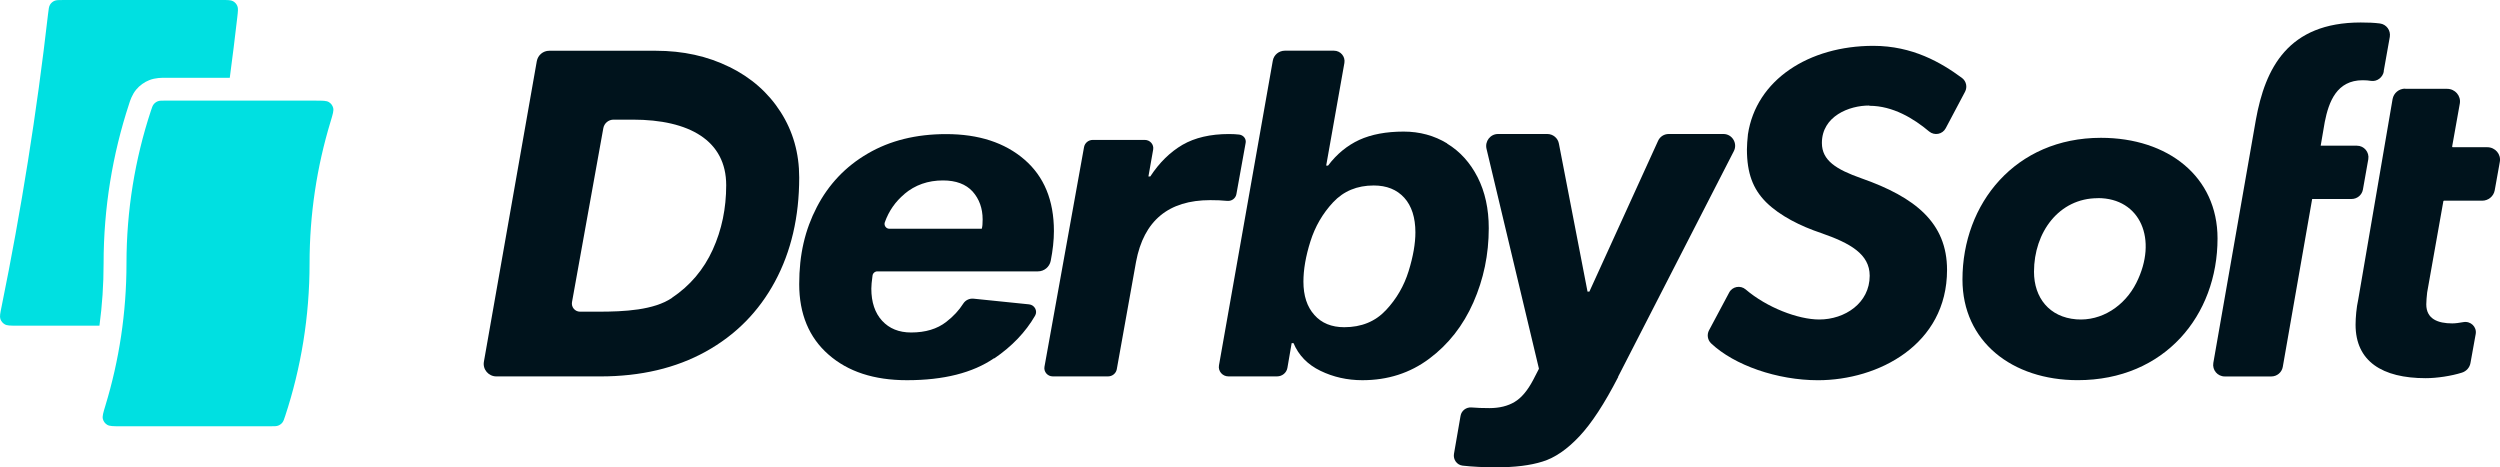
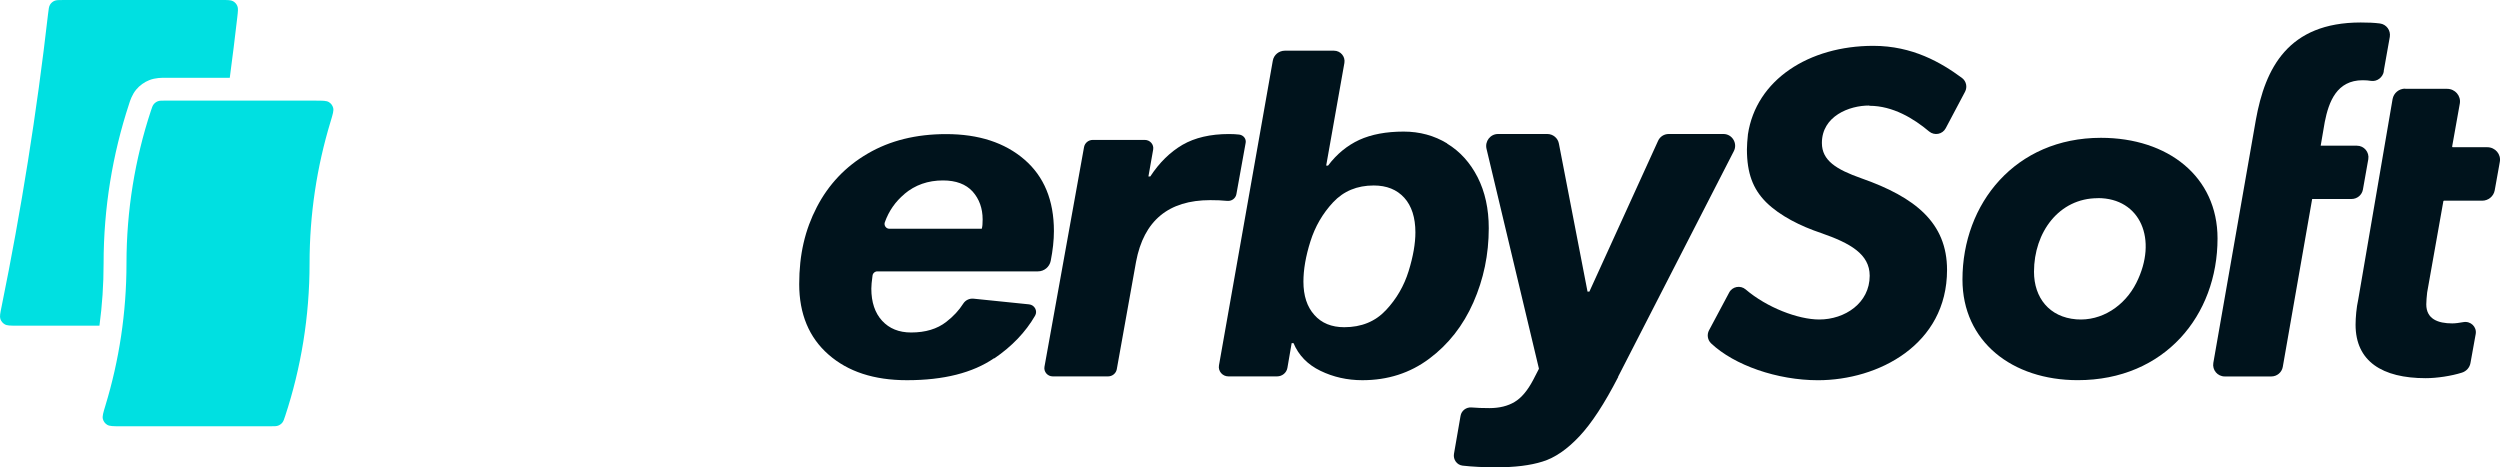
<svg xmlns="http://www.w3.org/2000/svg" width="214" height="40" viewBox="0 0 214 40" fill="none">
  <g clip-path="url(#clip0_1264_104)">
    <path d="M26.989 8.614C27.632 8.614 27.951 8.614 28.155 8.742C28.34 8.857 28.463 9.024 28.519 9.233C28.584 9.464 28.486 9.782 28.296 10.412C27.128 14.254 26.499 18.332 26.499 22.552C26.499 27.105 25.768 31.49 24.417 35.593C24.313 35.908 24.263 36.064 24.159 36.187C24.07 36.293 23.949 36.379 23.821 36.429C23.672 36.488 23.502 36.488 23.16 36.488H10.338C9.694 36.488 9.375 36.488 9.171 36.36C8.986 36.245 8.863 36.078 8.807 35.869C8.742 35.638 8.84 35.323 9.031 34.69C10.198 30.846 10.827 26.77 10.827 22.55C10.827 17.997 11.558 13.613 12.909 9.506C13.013 9.191 13.063 9.035 13.167 8.913C13.256 8.807 13.377 8.72 13.505 8.67C13.654 8.611 13.825 8.611 14.166 8.611H26.989V8.614Z" fill="#00E0E1" />
    <path d="M20.311 1.483C20.113 3.214 19.897 4.94 19.668 6.662H14.104C13.872 6.657 13.31 6.651 12.784 6.858C12.35 7.028 11.958 7.309 11.659 7.669C11.3 8.101 11.135 8.628 11.065 8.845C11.06 8.868 11.054 8.887 11.048 8.901C9.635 13.2 8.868 17.788 8.868 22.552C8.868 24.361 8.748 26.137 8.513 27.877H1.45C0.884 27.877 0.599 27.877 0.403 27.759C0.23 27.659 0.101 27.5 0.034 27.311C-0.039 27.096 0.017 26.817 0.132 26.262C1.811 18.025 3.146 9.662 4.114 1.19C4.164 0.767 4.187 0.558 4.285 0.399C4.371 0.259 4.497 0.148 4.646 0.078C4.813 0 5.026 0 5.451 0H18.982C19.5 0 19.76 0 19.948 0.103C20.116 0.195 20.247 0.343 20.317 0.516C20.401 0.716 20.37 0.973 20.311 1.483Z" fill="#00E0E1" />
-     <path d="M62.434 5.725C64.304 6.648 65.767 7.935 66.825 9.591C67.883 11.247 68.412 13.109 68.412 15.197C68.412 18.554 67.724 21.528 66.336 24.104C64.948 26.68 62.975 28.676 60.414 30.095C57.853 31.513 54.842 32.221 51.395 32.221H42.49C41.818 32.221 41.3 31.619 41.423 30.953L43.788 17.517L45.949 5.24C46.044 4.721 46.486 4.345 47.015 4.345H56.138C58.461 4.345 60.557 4.805 62.429 5.728H62.437L62.434 5.725ZM57.515 25.495C59.074 24.452 60.235 23.078 61.01 21.375C61.785 19.672 62.163 17.829 62.163 15.855C62.163 12.028 59.001 10.241 54.165 10.241H52.522C52.089 10.241 51.719 10.55 51.644 10.974L48.963 25.863C48.887 26.287 49.217 26.68 49.651 26.68H51.21C53.457 26.68 55.97 26.549 57.517 25.503V25.495H57.515Z" fill="#00131C" />
    <path d="M85.094 30.663C83.269 31.915 80.784 32.545 77.633 32.545C74.821 32.545 72.579 31.814 70.914 30.345C69.249 28.885 68.412 26.866 68.412 24.321C68.412 21.776 68.91 19.674 69.918 17.731C70.925 15.788 72.375 14.252 74.275 13.148C76.175 12.033 78.414 11.479 80.994 11.479C83.779 11.479 86.009 12.209 87.694 13.661C89.378 15.114 90.215 17.157 90.215 19.777C90.215 20.564 90.12 21.419 89.941 22.334C89.837 22.844 89.387 23.229 88.849 23.229H75.103C74.896 23.229 74.717 23.385 74.689 23.585C74.614 24.107 74.586 24.48 74.586 24.709C74.586 25.868 74.896 26.791 75.509 27.457C76.122 28.124 76.948 28.461 77.994 28.461C79.217 28.461 80.225 28.16 81.005 27.549C81.618 27.075 82.097 26.554 82.455 25.988C82.642 25.695 82.981 25.531 83.339 25.567L88.083 26.052C88.561 26.097 88.844 26.618 88.6 27.028C87.792 28.425 86.625 29.648 85.111 30.68L85.102 30.672L85.094 30.663ZM77.426 16.605C76.645 17.255 76.088 18.057 75.741 19.025C75.646 19.298 75.845 19.582 76.136 19.582H84.039C84.095 19.409 84.114 19.145 84.114 18.788C84.114 17.829 83.823 17.034 83.258 16.396C82.684 15.766 81.836 15.445 80.717 15.445C79.438 15.445 78.335 15.83 77.415 16.605H77.423H77.426Z" fill="#00131C" />
    <path d="M98.302 15.108H98.462C99.246 13.912 100.169 13.012 101.227 12.393C102.285 11.785 103.606 11.473 105.201 11.473C105.539 11.473 105.833 11.492 106.079 11.52C106.438 11.568 106.692 11.88 106.628 12.228C106.44 13.268 106.035 15.495 105.836 16.616C105.769 16.984 105.43 17.232 105.052 17.196C104.599 17.149 104.118 17.132 103.6 17.132C100.023 17.132 97.908 18.888 97.247 22.403L95.596 31.611C95.529 31.959 95.219 32.219 94.852 32.219H90.114C89.672 32.219 89.331 31.823 89.406 31.399L92.795 12.585C92.862 12.237 93.173 11.977 93.539 11.977H97.995C98.448 11.977 98.787 12.373 98.711 12.805L98.305 15.105L98.302 15.108Z" fill="#00131C" />
    <path d="M123.87 12.29C124.981 12.962 125.851 13.932 126.486 15.175C127.121 16.429 127.438 17.876 127.438 19.535C127.438 21.785 126.998 23.895 126.12 25.888C125.241 27.878 123.982 29.484 122.336 30.71C120.691 31.937 118.788 32.545 116.619 32.545C115.329 32.545 114.134 32.277 113.031 31.742C111.929 31.207 111.162 30.415 110.725 29.372H110.566L110.202 31.491C110.126 31.915 109.754 32.219 109.315 32.219H105.148C104.644 32.219 104.252 31.767 104.345 31.268L108.951 5.198C109.035 4.699 109.474 4.339 109.989 4.339H114.184C114.755 4.339 115.175 4.847 115.08 5.39L113.521 14.177H113.68C114.428 13.182 115.323 12.454 116.353 11.975C117.391 11.504 118.65 11.264 120.153 11.264C121.527 11.264 122.77 11.604 123.881 12.279L123.872 12.287L123.87 12.29ZM118.636 26.551C119.543 25.584 120.187 24.469 120.579 23.206C120.97 21.943 121.158 20.837 121.158 19.897C121.158 18.626 120.839 17.628 120.206 16.928C119.571 16.229 118.704 15.877 117.59 15.877C116.171 15.877 115.012 16.357 114.114 17.316C113.219 18.275 112.572 19.39 112.172 20.661C111.769 21.932 111.573 23.086 111.573 24.109C111.573 25.308 111.881 26.259 112.508 26.958C113.123 27.658 113.983 28.009 115.066 28.009C116.54 28.009 117.727 27.521 118.634 26.551H118.636Z" fill="#00131C" />
    <path d="M138.517 32.272C137.344 34.549 136.239 36.241 135.189 37.356C134.14 38.471 133.091 39.191 132.038 39.511C130.989 39.843 129.665 40.002 128.09 40.002C127.001 40.002 126.036 39.954 125.202 39.859C124.715 39.804 124.376 39.341 124.46 38.848L125.023 35.597C125.098 35.154 125.509 34.842 125.96 34.878C126.411 34.917 126.926 34.934 127.496 34.934C128.35 34.934 129.072 34.755 129.654 34.404C130.236 34.056 130.759 33.431 131.23 32.542L131.728 31.577V31.538L127.245 12.736C127.093 12.095 127.572 11.47 128.23 11.47H132.45C132.937 11.47 133.359 11.819 133.443 12.301L135.892 24.962H136.051L141.931 12.056C142.091 11.696 142.446 11.47 142.841 11.47H147.528C148.278 11.47 148.756 12.273 148.418 12.934L138.506 32.255L138.514 32.263L138.517 32.272Z" fill="#00131C" />
    <path fill-rule="evenodd" clip-rule="evenodd" d="M160.029 9.056C162.019 9.056 163.812 10.14 165.133 11.253C165.589 11.632 166.278 11.503 166.555 10.974L168.209 7.852C168.422 7.445 168.312 6.943 167.94 6.667C166.163 5.359 163.717 3.924 160.354 3.924C154.857 3.924 150.321 6.823 149.621 11.512C149.621 11.54 149.621 11.587 149.613 11.615C149.577 11.994 149.537 12.384 149.537 12.783C149.537 14.849 150.066 16.173 151.138 17.268C151.158 17.296 151.194 17.324 151.202 17.332C152.364 18.473 154.113 19.354 155.879 19.945C158.381 20.814 160.046 21.751 160.046 23.605C160.046 25.941 157.924 27.349 155.73 27.349C153.917 27.349 151.247 26.328 149.425 24.773C148.98 24.393 148.281 24.522 148.012 25.051C147.483 26.052 146.719 27.48 146.291 28.277C146.095 28.648 146.171 29.102 146.467 29.389C148.457 31.271 152.14 32.547 155.618 32.547C160.77 32.547 166.667 29.517 166.667 23.106C166.667 19.066 163.941 16.881 159.321 15.258C157.2 14.508 155.954 13.748 155.954 12.239C155.954 9.942 158.297 9.025 160.009 9.034L160.029 9.061V9.056Z" fill="#00131C" />
    <path fill-rule="evenodd" clip-rule="evenodd" d="M179.57 16.965C176.254 16.965 174.11 19.875 174.11 23.262C174.11 25.487 175.423 27.151 177.732 27.335C179.898 27.508 181.879 26.184 182.867 24.221C184.745 20.489 183.211 16.957 179.581 16.957M167.987 23.926C167.987 17.428 172.51 11.797 179.839 11.797C185.567 11.797 189.821 15.106 189.821 20.413C189.821 26.989 185.299 32.542 177.855 32.542C172.241 32.542 167.987 29.236 167.987 23.926Z" fill="#00131C" />
    <path fill-rule="evenodd" clip-rule="evenodd" d="M204.058 6.11C203.963 6.622 203.484 6.999 202.969 6.924C202.745 6.887 202.51 6.868 202.247 6.868C200.031 6.868 199.345 8.691 198.998 10.45L198.651 12.471H201.749C202.367 12.471 202.829 13.023 202.726 13.631L202.267 16.22C202.183 16.697 201.769 17.034 201.29 17.034H197.921L195.405 31.41C195.321 31.879 194.907 32.224 194.428 32.224H190.438C189.819 32.224 189.357 31.672 189.461 31.065L193.104 10.246C193.902 5.834 195.855 1.925 202.079 1.925C202.681 1.925 203.224 1.945 203.722 2.009C204.284 2.084 204.659 2.608 204.567 3.16L204.041 6.115H204.061L204.058 6.11Z" fill="#00131C" />
    <path fill-rule="evenodd" clip-rule="evenodd" d="M205.879 7.604H209.475C210.161 7.604 210.673 8.209 210.561 8.861L209.903 12.546C209.903 12.546 209.923 12.602 209.951 12.602H212.909C213.595 12.602 214.107 13.207 213.984 13.86L213.547 16.296C213.452 16.809 212.996 17.18 212.472 17.18H209.201C209.201 17.18 209.153 17.199 209.153 17.216L207.765 25.032C207.726 25.378 207.69 25.785 207.69 26.055C207.69 27.302 208.68 27.683 209.915 27.683C210.172 27.683 210.525 27.636 210.875 27.572C211.493 27.469 212.025 27.982 211.921 28.587L211.473 31.07C211.406 31.461 211.121 31.779 210.74 31.898C209.836 32.185 208.591 32.372 207.639 32.372C203.92 32.372 201.637 30.931 201.637 27.795C201.637 27.19 201.712 26.315 201.866 25.637L204.805 8.479C204.9 7.966 205.347 7.587 205.89 7.587L205.882 7.607L205.879 7.604Z" fill="#00131C" />
  </g>
  <defs>
    <clipPath id="clip0_1264_104">
      <rect width="214" height="40" fill="white" />
    </clipPath>
  </defs>
</svg>